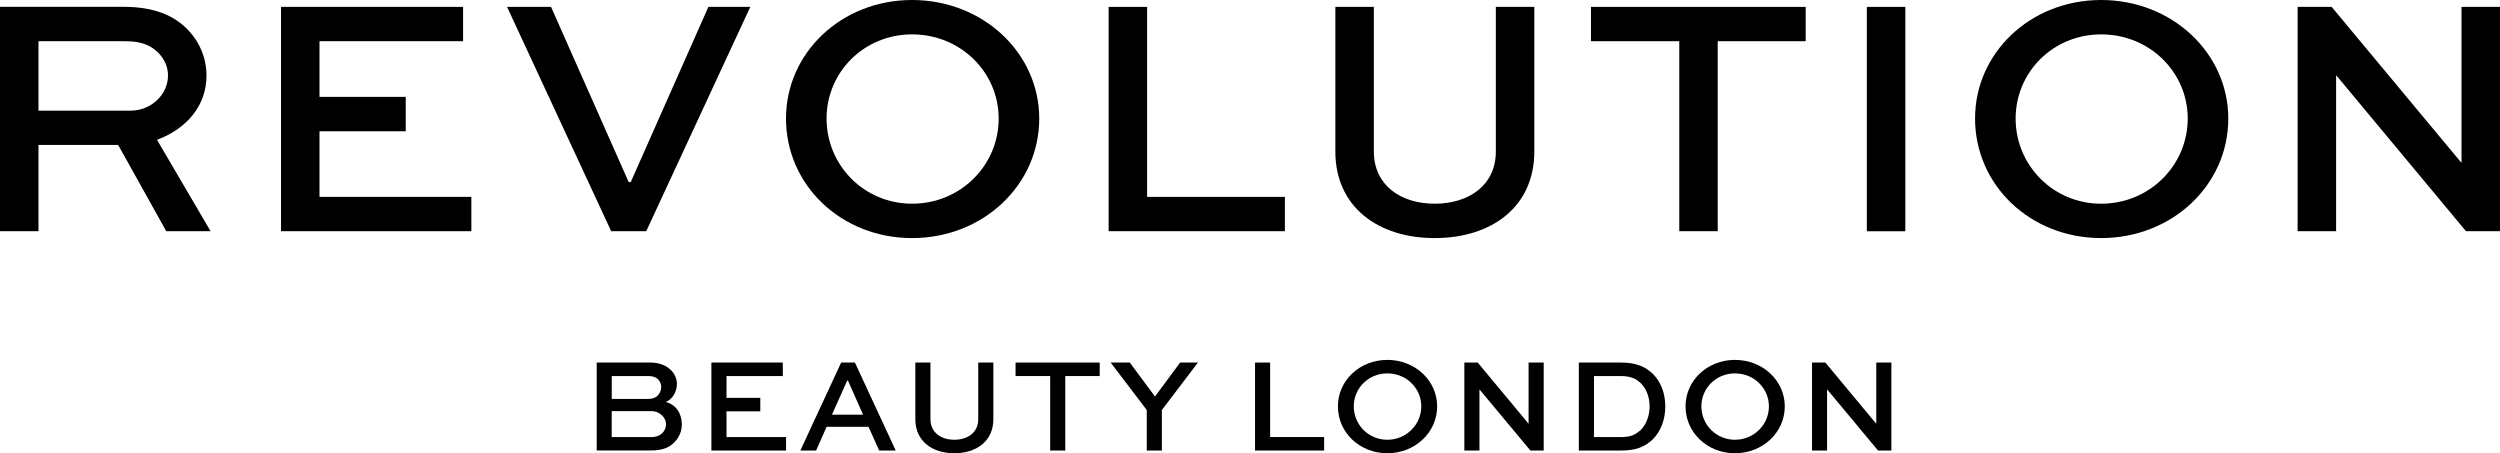
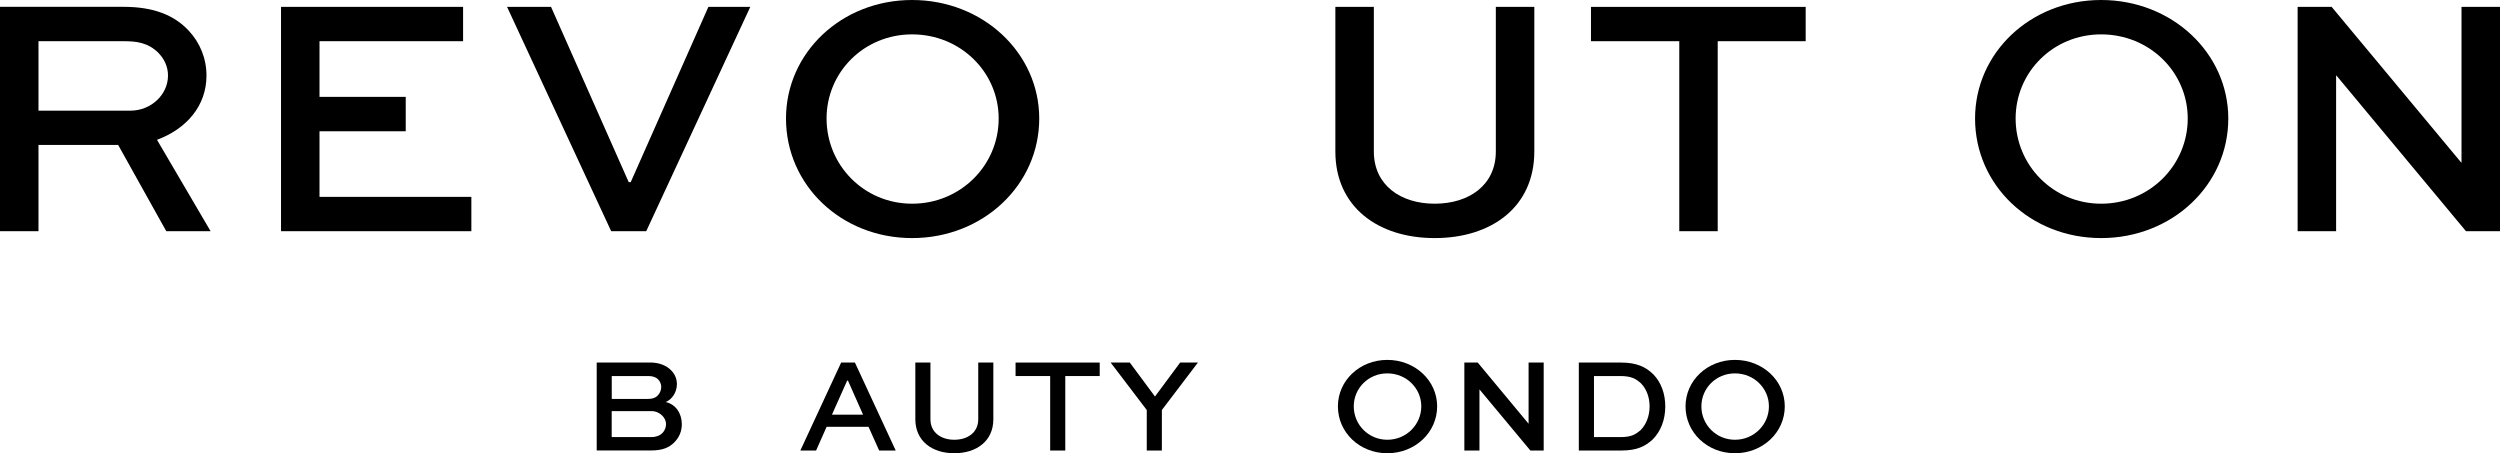
<svg xmlns="http://www.w3.org/2000/svg" enable-background="new 0 0 432 78.32" viewBox="0 0 432 78.32">
  <path d="m157.61 0c-12.23 0-21.79 9.14-21.79 20.48 0 11.52 9.56 20.66 21.79 20.66s21.97-9.14 21.97-20.66c0-11.34-9.74-20.48-21.97-20.48zm0 35.2c-8.31 0-14.78-6.65-14.78-14.72 0-8.01 6.47-14.54 14.78-14.54 8.37 0 14.96 6.53 14.96 14.54.01 8.08-6.58 14.72-14.96 14.72z" />
  <path d="m35.68 13.06c0-2.97-1.13-5.7-3.09-7.78-2.49-2.67-6.06-4.1-11.22-4.1h-21.37v38.77h6.65v-14.9h13.77l8.31 14.9h7.66l-9.26-15.79c5.11-1.9 8.55-5.87 8.55-11.1zm-13.12 6.06h-15.91v-12h14.72c2.08 0 4.21.18 6.06 2.08 1.01 1.07 1.6 2.37 1.6 3.86 0 3.33-2.97 6.06-6.47 6.06z" />
  <path d="m111.67 39.95 17.98-38.76h-7.24l-13.42 30.28h-.35l-13.42-30.28h-7.6l17.99 38.76z" />
  <path d="m55.21 22.68h14.9v-5.94h-14.9v-9.62h24.81v-5.93h-31.46v38.76h32.89v-5.93h-26.24z" />
-   <path d="m222.03 34.02h-23.81v-32.83h-6.65v38.76h30.46z" />
-   <path d="m322.59 1.19h6.65v38.77h-6.65z" />
  <path d="m247.91 41.14c9.86 0 17.22-5.4 17.22-14.96v-24.99h-6.65v24.99c0 5.82-4.63 9.02-10.57 9.02-5.88 0-10.51-3.2-10.51-9.02v-24.99h-6.65v24.99c0 9.56 7.36 14.96 17.16 14.96z" />
  <path d="m363.08 0c-12.23 0-21.79 9.14-21.79 20.48 0 11.52 9.56 20.66 21.79 20.66s21.97-9.14 21.97-20.66c-.01-11.34-9.74-20.48-21.97-20.48zm0 35.2c-8.31 0-14.78-6.65-14.78-14.72 0-8.01 6.47-14.54 14.78-14.54 8.37 0 14.96 6.53 14.96 14.54 0 8.08-6.59 14.72-14.96 14.72z" />
  <path d="m274.92 7.12h15.26v32.83h6.64v-32.83h15.2v-5.93h-37.1z" />
  <path d="m425.35 1.19v26.89h-.06l-22.38-26.89h-5.88v38.76h6.65v-26.89h.06l22.38 26.89h5.88v-38.76z" />
  <path d="m280.11 62.65h-7.29v15.2h7.29c2.75 0 4.12-.7 5.42-1.86 1.44-1.4 2.23-3.47 2.23-5.75 0-2.21-.72-4.17-2.07-5.56-1.3-1.26-2.83-2.03-5.58-2.03zm3.38 11.69c-.91.74-1.56 1.19-3.49 1.19h-4.56v-10.55h4.56c1.91 0 2.72.49 3.58 1.28.95.98 1.47 2.4 1.47 3.98 0 1.63-.59 3.12-1.56 4.1z" />
  <path d="m199.58 68.52-4.35-5.87h-3.31l6.24 8.2v7h2.61v-7l6.23-8.2h-3.07z" />
  <path d="m115.04 69.47c1.09-.44 1.93-1.7 1.93-3.1 0-.93-.37-1.75-1.02-2.4-.74-.75-1.93-1.33-3.65-1.33h-9.19v15.2h9.38c2.19 0 3.19-.61 3.93-1.3 1.02-.98 1.4-2.12 1.4-3.23-.01-1.86-1.01-3.42-2.78-3.84zm-9.33-4.49h6.31c.72 0 1.28.16 1.7.58.33.33.54.79.54 1.3 0 .56-.23 1.12-.63 1.51-.42.42-.98.56-1.61.56h-6.31zm8.75 9.85c-.47.47-1.16.7-1.89.7h-6.87v-4.49h6.87c.77 0 1.44.33 1.91.82.37.4.61.88.61 1.44 0 .55-.23 1.13-.63 1.53z" />
-   <path d="m324.22 73.2h-.03l-8.77-10.55h-2.3v15.2h2.6v-10.54h.03l8.77 10.54h2.31v-15.2h-2.61z" />
  <path d="m299.8 62.19c-4.79 0-8.54 3.58-8.54 8.03 0 4.51 3.75 8.1 8.54 8.1s8.61-3.59 8.61-8.1c0-4.45-3.81-8.03-8.61-8.03zm0 13.8c-3.26 0-5.8-2.61-5.8-5.77 0-3.14 2.54-5.7 5.8-5.7 3.28 0 5.87 2.56 5.87 5.7 0 3.16-2.59 5.77-5.87 5.77z" />
  <path d="m175.49 64.98h5.98v12.87h2.61v-12.87h5.95v-2.33h-14.54z" />
-   <path d="m219.48 62.65h-2.61v15.2h11.94v-2.33h-9.33z" />
  <path d="m239.73 62.19c-4.79 0-8.54 3.58-8.54 8.03 0 4.51 3.75 8.1 8.54 8.1s8.61-3.59 8.61-8.1c0-4.45-3.82-8.03-8.61-8.03zm0 13.8c-3.26 0-5.8-2.61-5.8-5.77 0-3.14 2.54-5.7 5.8-5.7 3.28 0 5.87 2.56 5.87 5.7-.01 3.16-2.59 5.77-5.87 5.77z" />
  <path d="m264.14 73.2h-.02l-8.77-10.55h-2.31v15.2h2.61v-10.54h.02l8.78 10.54h2.3v-15.2h-2.61z" />
-   <path d="m125.54 71.08h5.84v-2.33h-5.84v-3.77h9.73v-2.33h-12.34v15.2h12.9v-2.33h-10.29z" />
  <path d="m169.04 72.45c0 2.28-1.82 3.54-4.14 3.54-2.3 0-4.12-1.26-4.12-3.54v-9.8h-2.61v9.8c0 3.75 2.89 5.87 6.73 5.87 3.86 0 6.75-2.12 6.75-5.87v-9.8h-2.61z" />
  <path d="m145.35 62.65-7.05 15.2h2.72l1.82-4.1h7.24l1.84 4.1h2.86l-7.05-15.2zm-1.59 9.01 2.63-5.89h.14l2.61 5.89z" />
</svg>